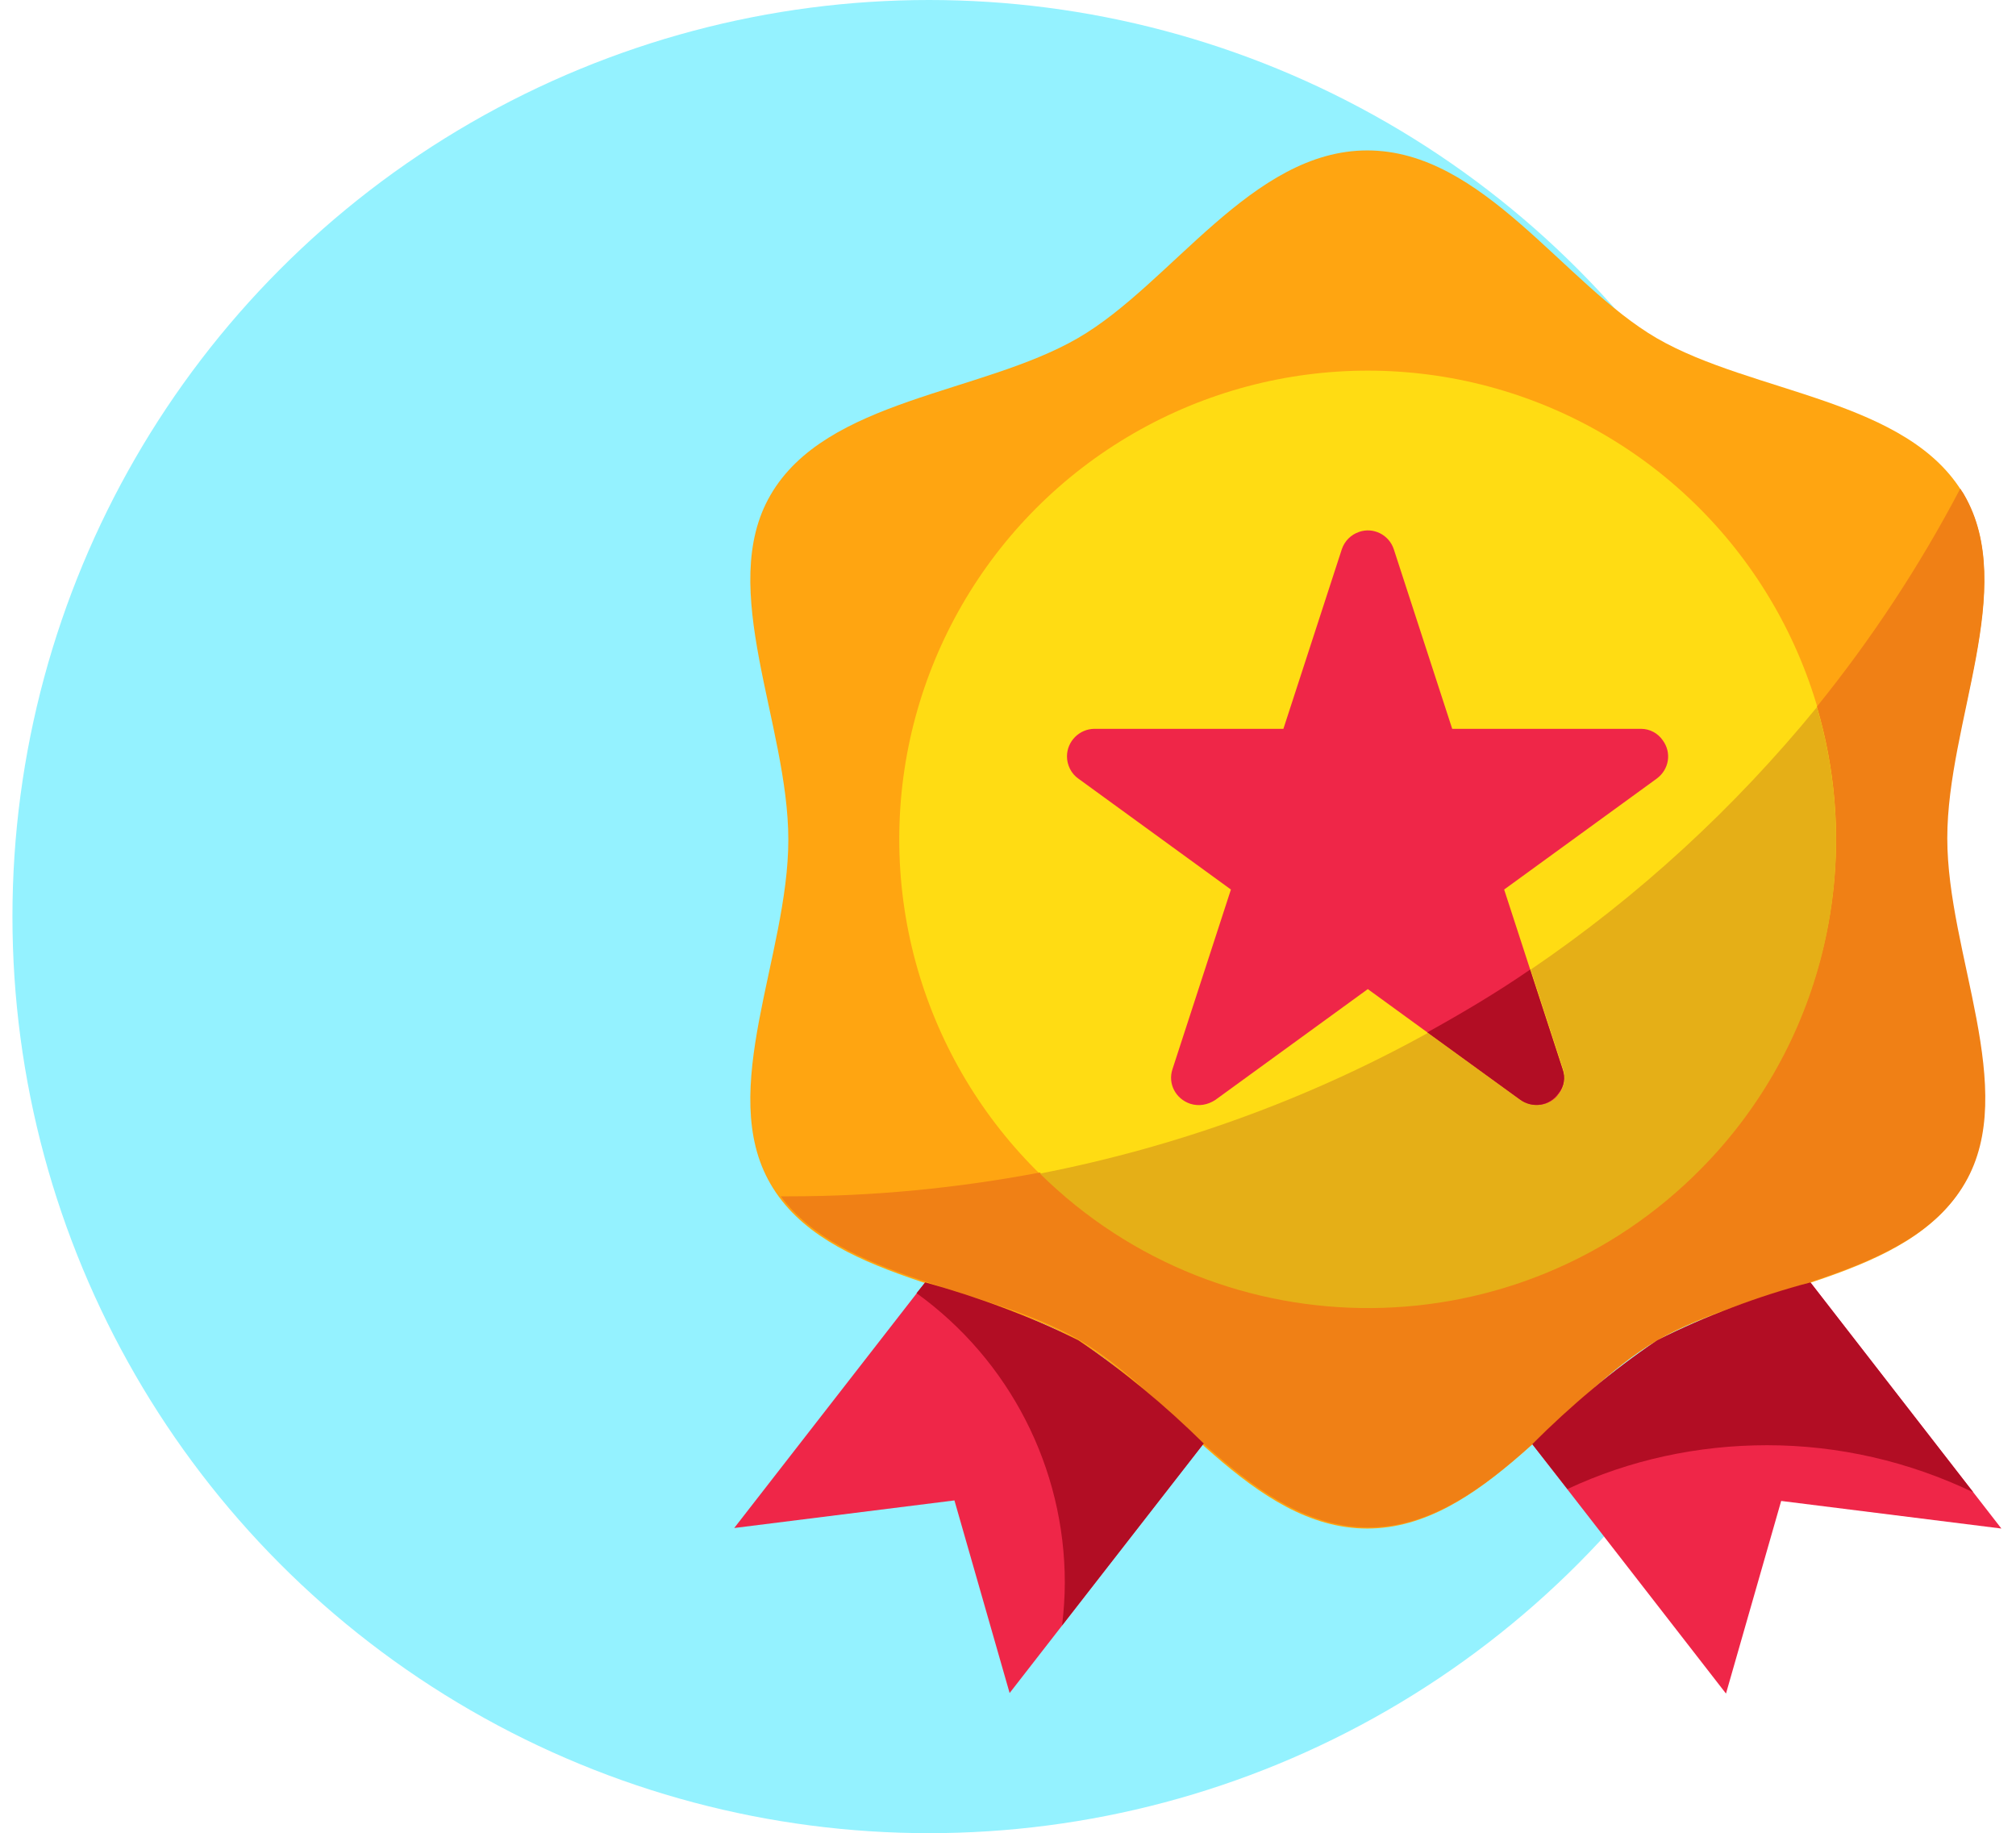
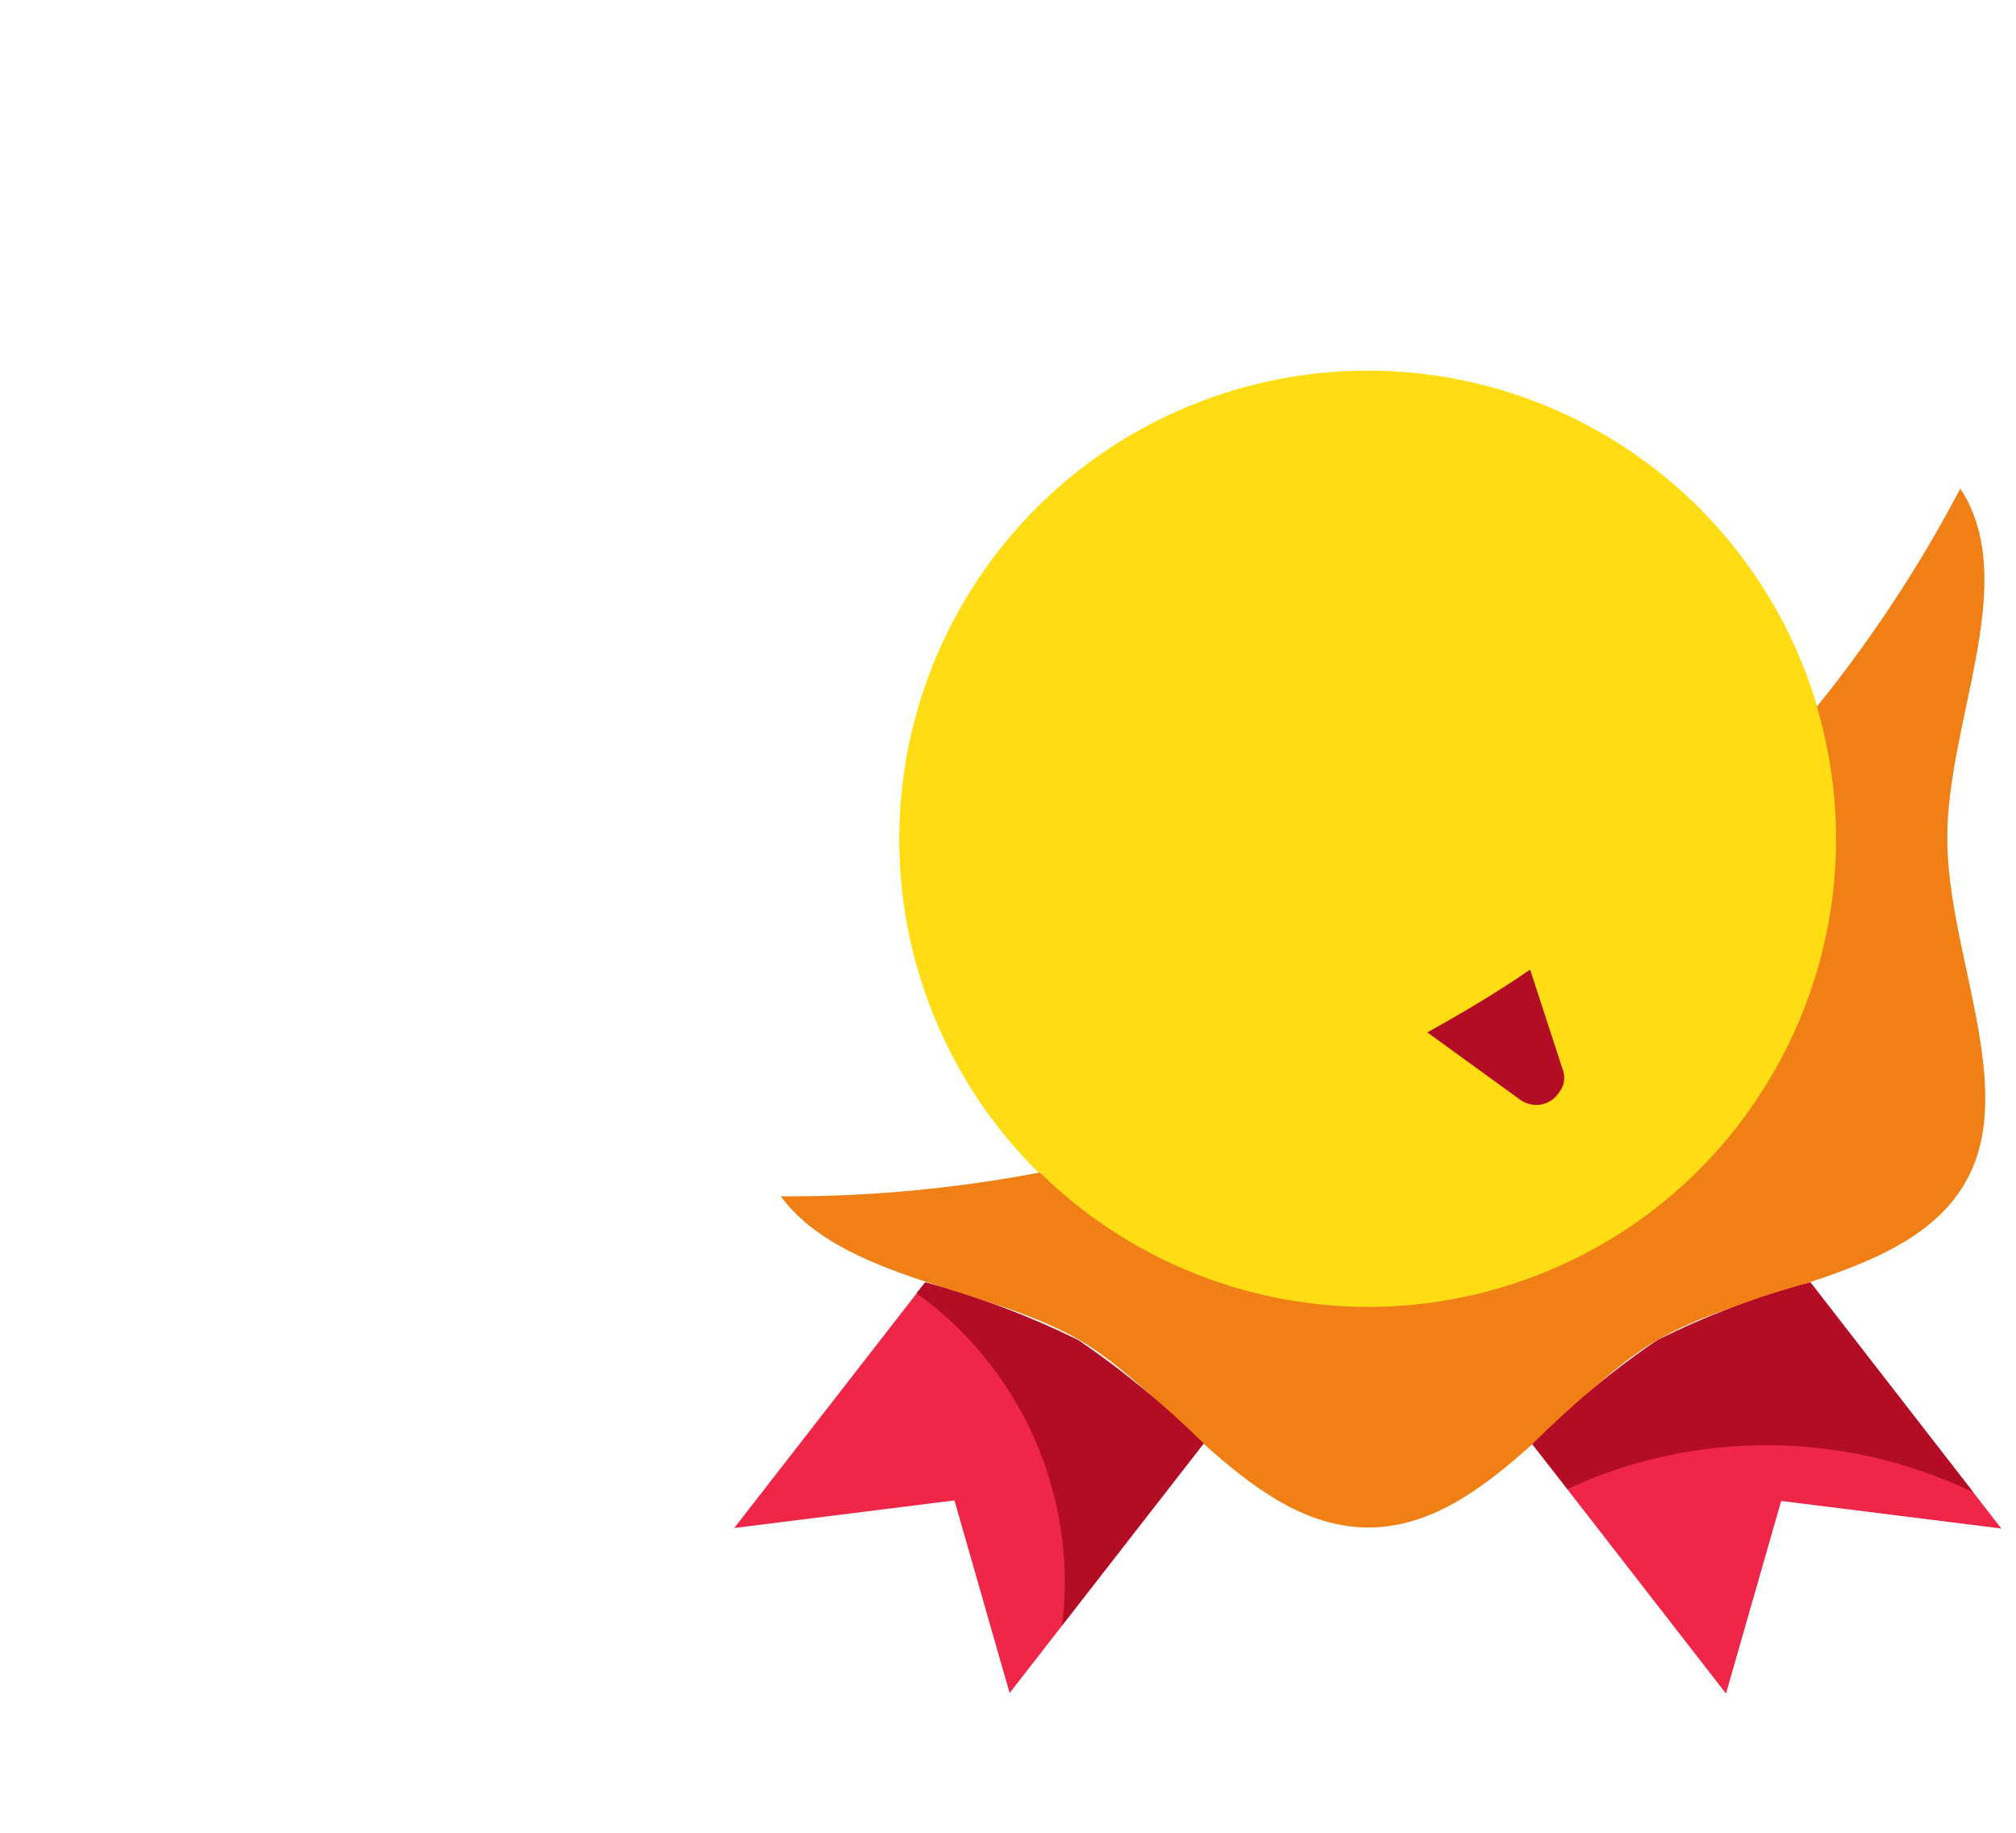
<svg xmlns="http://www.w3.org/2000/svg" x="0px" y="0px" viewBox="0 0 372.6 338.8" style="enable-background:new 0 0 372.6 338.8;" xml:space="preserve">
  <style type="text/css"> .st0{fill:#94F2FF;} .st1{fill:#EF2648;} .st2{fill:#FFA511;} .st3{fill:#FFDC13;} .st4{fill:#F08015;} .st5{fill:#E5AF17;} .st6{fill:#B20D24;} </style>
  <g id="Слой_1">
-     <circle class="st0" cx="171.7" cy="169.4" r="169.4" />
-   </g>
+     </g>
  <g id="Слой_3">
    <g>
      <path class="st1" d="M171,237l-35.3,45.4l40.7-5.1l10.2,35.6l35.6-45.8l0.2-0.2c-7.1-7.1-14.8-13.5-23.1-19.2 C190.2,243.2,180.7,239.6,171,237z" />
      <path class="st1" d="M334.6,237c-9.8,2.6-19.3,6.2-28.3,10.7c-8.3,5.6-16,12.1-23.1,19.2l35.8,46.1l10.2-35.6l40.7,5.1L334.6,237z " />
    </g>
-     <path class="st2" d="M359.7,155.1c0-21.3,13.3-46.4,3.3-63.6c-10.3-17.8-39-18.7-56.8-29c-17.2-10-32.1-34.7-53.5-34.7 s-36.2,24.7-53.5,34.7c-17.8,10.3-46.5,11.2-56.8,29c-10,17.2,3.3,42.3,3.3,63.7s-13.3,46.4-3.3,63.6c10.3,17.8,39,18.7,56.8,29 c17.2,10,32.1,34.7,53.5,34.7s36.2-24.7,53.5-34.7c17.8-10.3,46.5-11.2,56.8-29C373,201.5,359.7,176.4,359.7,155.1z" />
    <circle class="st3" cx="252.8" cy="155.1" r="86.6" />
-     <path class="st1" d="M303.3,134.7h-34.9l-10.8-33.2c-0.9-2.7-3.8-4.1-6.4-3.2c-1.5,0.5-2.7,1.7-3.2,3.2l-10.8,33.2h-34.9 c-2.8,0-5.1,2.3-5.1,5.1c0,1.6,0.8,3.2,2.1,4.1l28.2,20.5l-10.8,33.2c-0.9,2.7,0.6,5.5,3.3,6.4c1.6,0.5,3.2,0.2,4.6-0.7l28.2-20.5 l28.2,20.5c2.3,1.7,5.5,1.2,7.1-1.1c1-1.3,1.2-3,0.7-4.6l-10.8-33.2l28.2-20.5c2.3-1.7,2.8-4.8,1.1-7.1 C306.4,135.5,304.9,134.7,303.3,134.7z" />
    <path class="st4" d="M363,91.4c-0.2-0.4-0.5-0.7-0.7-1.1c-7.5,14.3-16.4,27.8-26.5,40.3c13.5,45.8-12.7,93.9-58.5,107.4 c-30.1,8.9-62.7,0.7-85.1-21.3c-15.3,2.9-30.8,4.4-46.3,4.4c-0.5,0-1.1,0-1.6,0c11.4,15.4,38.2,16.7,55.1,26.5 c17.2,10,32.1,34.7,53.5,34.7s36.2-24.7,53.5-34.7c17.8-10.3,46.5-11.2,56.8-29c10-17.2-3.3-42.3-3.3-63.7S373,108.6,363,91.4z" />
-     <path class="st5" d="M282.9,179.2l6,18.4c0.9,2.7-0.6,5.5-3.3,6.4c-1.6,0.5-3.2,0.2-4.6-0.7l-17.1-12.4 c-22.4,12.4-46.6,21.1-71.7,26c34,33.5,88.8,33.1,122.3-1c22.1-22.4,30.2-55.1,21.3-85.2C320.6,149.3,302.8,165.7,282.9,179.2z" />
    <g>
      <path class="st6" d="M288.8,197.6l-6-18.4c-6.1,4.2-12.5,8-19,11.6l17.1,12.4c2.3,1.7,5.5,1.2,7.1-1.1 C289.1,200.8,289.4,199.2,288.8,197.6z" />
      <path class="st6" d="M326.6,267.1c13.2,0,26.2,3,38.1,8.7L334.6,237c-9.8,2.6-19.3,6.2-28.3,10.7c-8.3,5.6-16,12.1-23.1,19.2 l6.5,8.3C301.2,269.8,313.8,267.1,326.6,267.1z" />
      <path class="st6" d="M199.3,247.7c-9.1-4.5-18.6-8-28.3-10.7l-1.6,2c17.2,12.4,27.4,32.3,27.4,53.5c0,2.7-0.2,5.3-0.5,7.9l26-33.4 l0.2-0.2C215.3,259.7,207.6,253.3,199.3,247.7z" />
    </g>
  </g>
</svg>